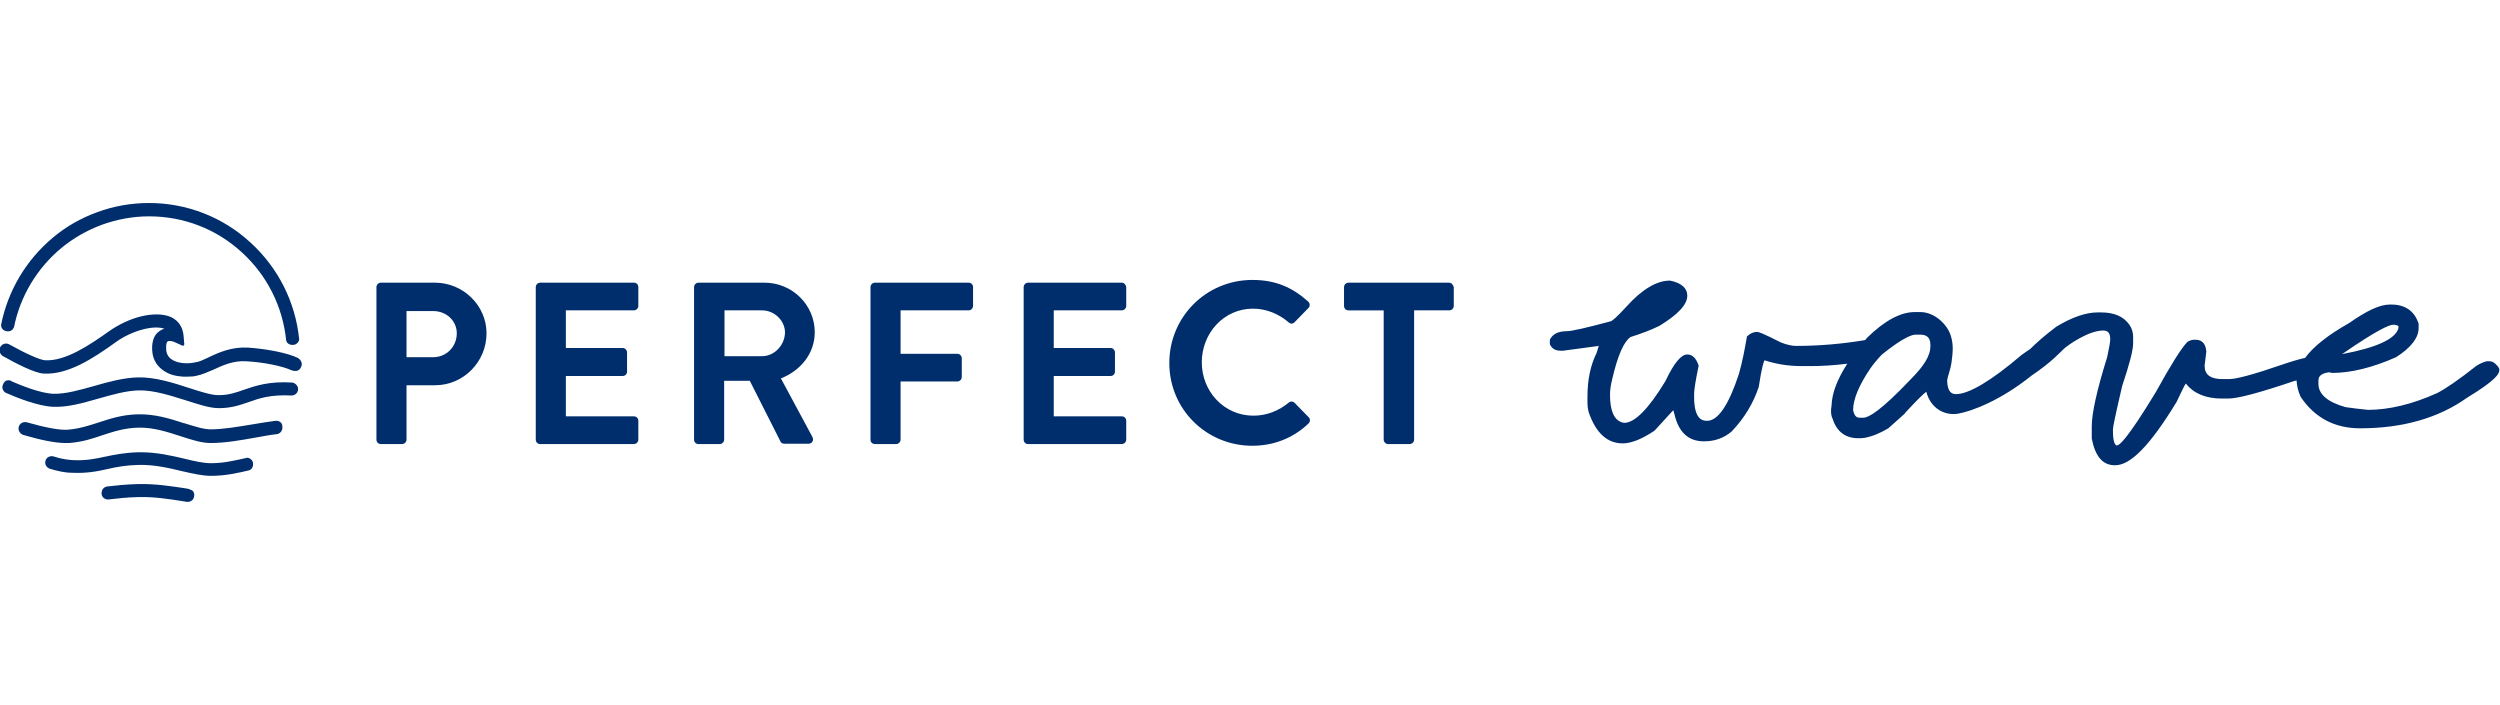
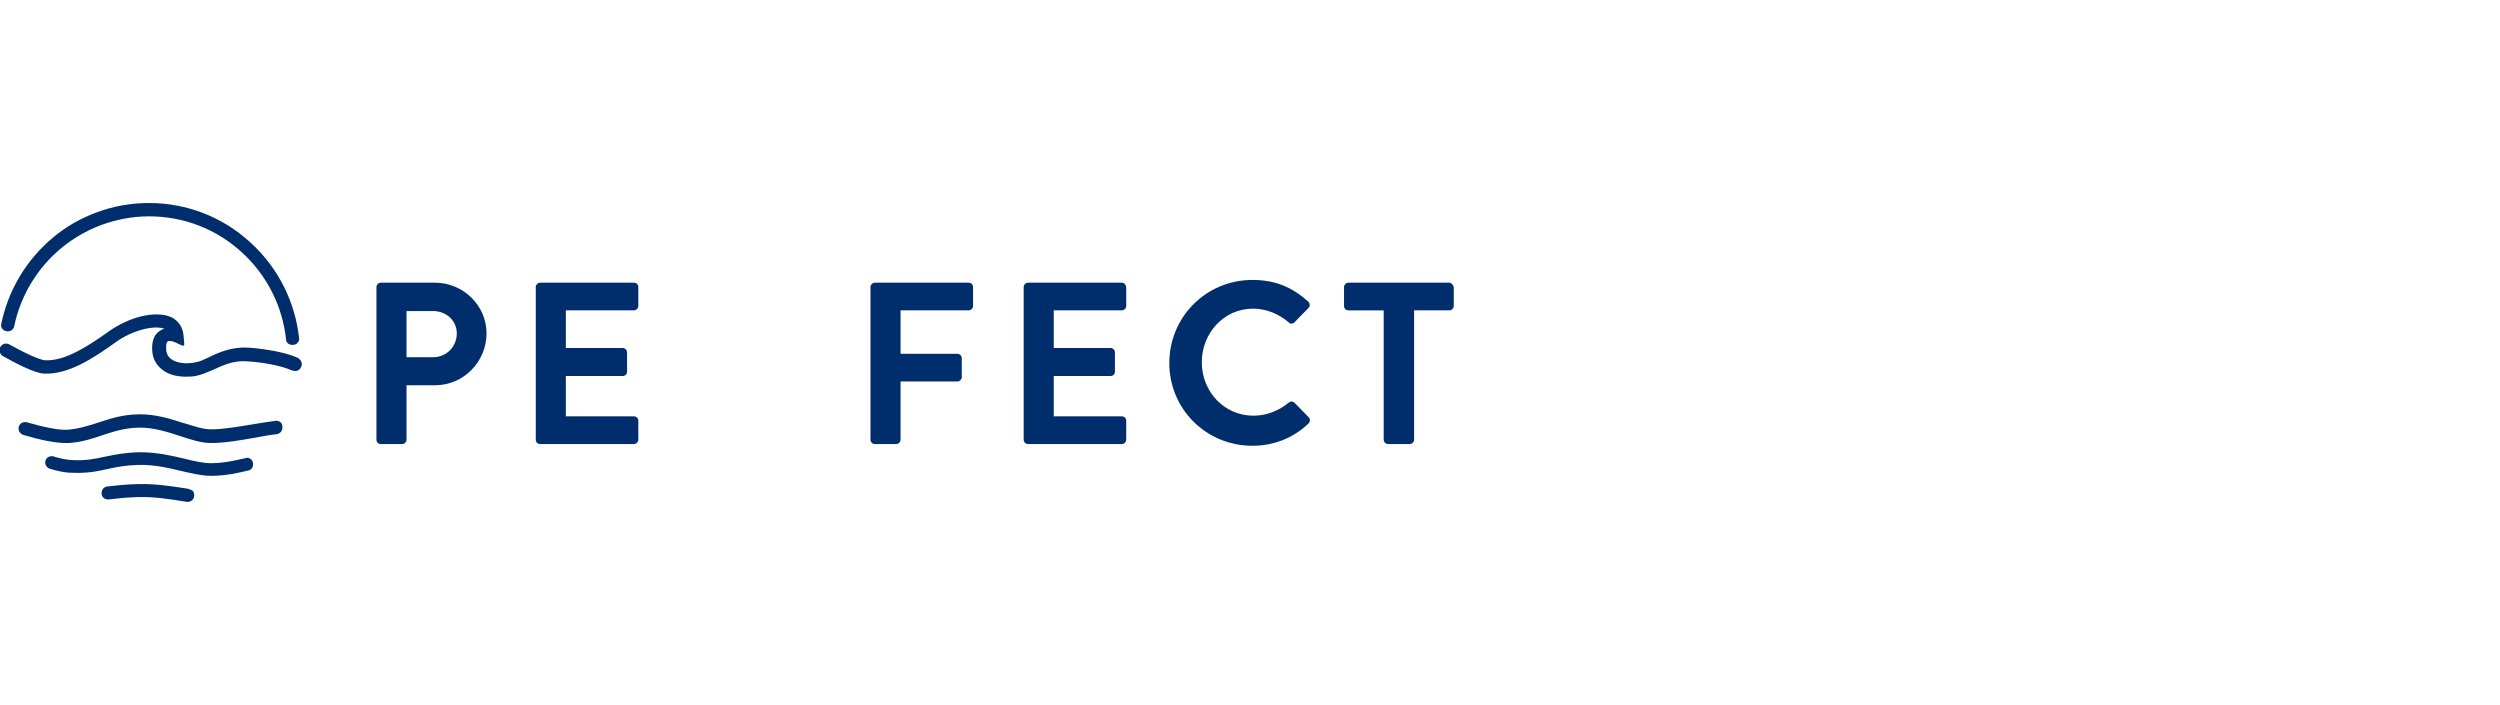
<svg xmlns="http://www.w3.org/2000/svg" version="1.1" x="0px" y="0px" viewBox="0 0 731.2 87.4" style="enable-background:new 0 0 731.2 87.4;fill:#002E6D;" width="310" xml:space="preserve">
  <g>
-     <path d="M729.3,46.6c-0.4-0.3-1.5-0.4-2-0.3s-1.8,0.5-3.1,1.4c-5.2,4.1-9,6.7-11.4,7.9c-7.3,3.3-14.2,4.9-20.2,4.9   c-2.2-0.2-4.5-0.5-6.6-0.8c-5.3-1.5-7.9-3.8-7.9-6.8v-1c0-0.5,0-2,3.1-2.4l0.9,0.2c5.4,0,11.7-1.5,18.7-4.6   c4.4-2.8,6.6-5.7,6.6-8.5v-1.1l0-0.2c-1.2-3.7-3.9-5.6-8-5.6h-0.5c-2.8,0-6.7,1.8-11.8,5.4c-6.2,3.5-10.5,6.9-12.9,10.2   c-1.4,0.3-3.6,0.9-6.8,2c-8.1,2.8-13.3,4.2-15.4,4.2h-2c-3.5,0-5.2-1.3-5.2-3.9l0.5-4.1l0,0l0-0.1c-0.2-2.8-1.8-3.4-3.1-3.4h-0.5   c-0.6,0-1.2,0.2-1.9,0.6l-0.1,0.1c-1.8,1.9-4.8,6.7-9.1,14.5c-8.6,14.2-10.8,15.7-11.4,15.7h-0.2c-0.4-0.2-1-1-1-4.2v-0.5   c0-0.6,0.5-3.3,2.7-12.7c2.1-6.3,3.2-10.4,3.2-12.5v-1.8c0-1.4-0.4-2.6-1.1-3.6c-1.7-2.4-4.4-3.6-8.3-3.6h-1   c-3.4,0-7.5,1.4-12.1,4.2c-3.7,2.8-6,4.9-7.6,6.5c-0.8,0.5-1.6,1.1-2.6,1.8c-8.9,7.6-15.4,11.4-19.1,11.4c-1.1,0-2.5-0.4-2.6-4   c0.2-1.5,0.9-2.7,1.3-5.4c0.3-2.6,0.7-4.9-0.3-7.9c-1-3-4.5-6.6-8.7-6.7l-1.5,0c-0.1,0-0.2,0-0.3,0c-4.1,0-8.8,2.5-13.9,7.5   c-0.2,0.2-0.4,0.5-0.6,0.7c-6.6,1.1-13.4,1.7-20.2,1.7c-1.1,0-2.6-0.3-4.4-1c-5.3-2.7-6.5-3.1-7-3.1c-1,0-2,0.4-2.9,1.3l-0.1,0.1   l0,0.2c-0.6,3.5-1.3,7.2-2.3,10.7c-3,9.1-6.1,13.7-9.3,13.7c-1,0-3.8,0-3.8-6.9v-1c0-1.1,0.4-3.8,1.3-8.1l0-0.1l0-0.1   c-0.7-2.1-1.8-3.2-3.3-3.2c-1.8,0-3.9,2.5-6.4,7.8c-4.9,8.1-9,12.2-12,12.2l-0.6-0.1c-2.4-0.7-3.6-3.4-3.6-8.1   c0-1.4,0.2-2.8,0.6-4.4c1.6-7,3.4-11.1,5.4-12.5c3.2-1,6.1-2.1,8.5-3.3c5.4-3.3,8.1-6.2,8.1-8.8c0-2.2-1.7-3.7-5-4.4l-0.1,0   c-3.8,0-8.1,2.5-12.6,7.5c-3,3.3-4.3,4.3-4.7,4.4c-7.1,1.9-11.4,2.9-12.9,2.9c-2.4,0-4.1,0.8-4.9,2.5l0,1.1l0,0.2   c0.6,1.3,1.6,1.9,3.1,1.9l0.8,0l10.4-1.4c-0.2,0.7-0.4,1.4-0.6,2c-1.8,3.6-2.7,7.9-2.7,12.8v1.5c0,1.1,0.1,2.2,0.4,3.2   c2.1,6,5.4,9,9.9,9c2.6,0,5.7-1.3,9.3-3.7l0.1-0.1c3.1-3.4,4.7-5.1,5.4-5.9c0.1,0.3,0.2,0.6,0.3,1c1.2,5.4,4.1,8.1,8.6,8.1h0.2   c3.1,0,5.8-1,8-2.9c3.7-3.9,6.3-8.2,7.9-13c0.9-6,1.5-7.5,1.7-7.8c3.3,1.1,6.9,1.7,10.8,1.7h2.8c3,0,6.6-0.2,10.6-0.7   c-2.9,4.5-4.5,8.6-4.6,12.2c-0.3,1.6-0.2,2.9,0.3,3.9c1.2,3.8,3.8,5.7,7.5,5.7c0.6,0,1.1,0,1.8-0.1c2.3-0.4,4.6-1.4,7-2.8l4.8-4.3   l0.1-0.2c3.6-3.9,5.3-5.5,6.2-6.2c1.3,5,5.5,7.1,9.4,6.4c3.9-0.7,12.3-3.8,21.5-11.2c5.8-3.9,8.2-6.7,9.4-7.8s7.2-5.3,11.4-5.3   c1,0,2.1,0.3,2.1,2.5c0,0.8-0.3,2.6-0.9,5.3c-3,9.6-4.5,16.4-4.5,20.2l0,3.6c1,5.2,3.2,7.8,6.7,7.8h0.2c4.5,0,10.3-6,17.9-18.5   c1.6-3.4,2.3-4.8,2.7-5.4c2.3,2.9,5.8,4.4,10.6,4.4h1.8c2.8,0,9.2-1.7,19.5-5.2c0.2,0,0.3,0,0.5-0.1c0.1,1.5,0.4,3.1,1.2,4.8   c4.1,6.1,9.9,9.2,17.4,9.2c12.4,0,22.9-3,31.2-8.9c8.4-5.1,9.5-7,9.5-8.1C731.2,48.2,729.8,46.9,729.3,46.6z M685,44.2   c10.3-7.1,13.8-8.6,15-8.6l0.3,0c1.1,0.2,1.2,0.4,1.2,0.4v0.6c-0.8,3.1-6.3,5.7-16.5,7.6C685.1,44.2,685.1,44.2,685,44.2z    M550.7,44.1c0.9-0.7,6.9-5.6,9.6-5.6h1.3c2.1,0,3,1,3,3V42c0,2.6-1.9,5.7-5.6,9.4c-8.9,9.4-12.5,11.4-14,11.4h-1.1   c-0.6,0-1.5-0.2-1.9-2.2c0-3.2,1.7-7.3,5.1-12.3C547.7,47.4,549.8,44.8,550.7,44.1z" />
    <path d="M73.2,74.8c-0.6-0.4-1.1-0.3-1.3-0.2c-3.2,0.7-6.4,1.5-10.2,1.5c-2.2,0-4.9-0.6-7.7-1.3   c-3.8-0.9-8.1-1.9-12.8-1.9c-0.2,0-0.4,0-0.6,0c-4.1,0.1-7,0.7-9.9,1.3c-2.8,0.6-5.5,1.2-9.4,1c-1.7-0.1-3.6-0.4-5.7-1.1   c-0.7-0.2-2,0.1-2.3,1.3c-0.3,1.1,0.4,2,1.2,2.3c2.3,0.7,4.5,1.2,6.6,1.2c4.3,0.2,7.3-0.4,10.4-1.1c2.6-0.6,5.3-1.1,9.1-1.2   c4.5-0.1,8.8,0.9,12.5,1.8c3.1,0.7,6,1.4,8.6,1.4c4.2,0,7.7-0.8,11.1-1.6c0.5-0.1,1.4-0.8,1.2-2.2C73.9,75.4,73.5,75,73.2,74.8z" />
    <path d="M82,64.1c-0.6-0.5-1.3-0.4-1.4-0.4c0,0,0,0,0,0c-2.1,0.3-4.2,0.6-6.5,1c-4.3,0.7-8.7,1.5-12.5,1.5   c-2.1,0-4.8-0.9-7.7-1.8l-0.1,0c-4-1.3-8.4-2.7-13.4-2.6c-4.7,0.1-8.2,1.3-11.6,2.4c-2.8,0.9-5.5,1.8-8.9,2.1   c-2.4,0.2-6.6-0.6-12.2-2.2c-0.7-0.1-1.8,0.1-2.2,1.3c-0.3,1.1,0.3,2,1.2,2.4c5.4,1.6,9.6,2.4,12.5,2.4c0.3,0,0.7,0,1,0   c3.9-0.3,6.9-1.3,9.8-2.3c3.1-1,6.3-2.1,10.5-2.2c4.4-0.1,8.6,1.3,12.3,2.5c3.1,1,6.1,2,8.8,2c4.2,0,8.7-0.8,13.2-1.6   c2.2-0.4,4.3-0.8,6.2-1c0.8-0.1,1.7-0.9,1.6-2.1C82.6,64.7,82.3,64.3,82,64.1z" />
    <path d="M55.1,83.6l-1.2-0.2c0,0,0,0,0,0c-4-0.6-8.5-1.3-13.4-1.2c-3.8,0.1-6.5,0.4-9.1,0.7c-0.1,0-0.8,0.1-1.3,0.7   c-0.2,0.3-0.4,0.8-0.4,1.5c0.1,0.7,0.5,1.1,0.8,1.3c0.6,0.4,1.3,0.3,1.3,0.3c2.5-0.3,5.1-0.6,8.8-0.7c4.6-0.1,8.9,0.6,12.8,1.2   l1.2,0.2c0.1,0,0.2,0,0.4,0c0.3,0,0.7-0.1,1.1-0.4c0.3-0.2,0.6-0.6,0.7-1.3c0.1-0.7-0.2-1.2-0.4-1.5C55.8,83.8,55.2,83.7,55.1,83.6   z" />
-     <path d="M85.4,52.5C85.4,52.5,85.3,52.5,85.4,52.5c-6.9-0.4-10.7,1-14,2.1c0,0,0,0,0,0c-2.3,0.8-4.4,1.6-7.5,1.6   c-2.1,0-5.2-1-8.6-2.1c-4.6-1.5-9.9-3.2-14.9-3.1c-4.3,0.1-8.6,1.3-12.8,2.5c-4.3,1.2-8.4,2.4-12.1,2.3c-3.8-0.2-9.2-2.4-12-3.6   C3.3,52,2.7,51.7,2,51.9c-0.4,0.1-0.8,0.4-1.1,1.1c-0.6,1.3,0.2,2.3,1,2.6c3.2,1.4,9.2,3.8,13.6,4c4.3,0.2,8.7-1.1,13.3-2.4   c3.9-1.1,8-2.3,11.8-2.4c4.4-0.1,9.5,1.6,13.7,2.9c3.8,1.2,7,2.3,9.7,2.3c3.7,0,6.2-0.9,8.8-1.8c3.1-1.1,6.3-2.2,12.5-1.9   c0.7,0,1.8-0.5,1.9-1.8C87.2,53.4,86.3,52.6,85.4,52.5z" />
    <path d="M87.1,45.3C87.1,45.3,87,45.3,87.1,45.3c-2.9-1.4-8.8-2.6-14.4-3c-4.9-0.3-8.7,1.4-11.8,2.9   c-1.5,0.7-2.7,1.3-3.8,1.4C55,47.1,51.8,47,50,45.6c-0.9-0.7-1.4-1.7-1.4-3c-0.1-1.3,0.2-1.9,0.4-2.1c0.4-0.3,1.5-0.1,2.1,0.2   l2.2,1c0.1,0.1,0.3,0,0.4,0c0.1-0.1,0.2-0.2,0.2-0.4l-0.2-2.4c-0.2-2.5-1.4-4.4-3.6-5.5c-2.2-1-5.4-1.1-9-0.2   c-3.2,0.8-6.5,2.4-9.2,4.3c-5.9,4.2-12.8,8.8-18.7,8.5c-1.5-0.1-5.6-1.9-10.6-4.7c-0.8-0.4-1.9-0.2-2.5,0.8c-0.6,1-0.1,2,0.6,2.6   c4.1,2.3,9.5,5.1,12.2,5.2c7.1,0.3,14.3-4.4,21.1-9.3c4.6-3.3,11.1-5,14.1-3.8c-0.6,0.1-1.1,0.4-1.5,0.7c-1.5,1-2.2,2.9-2.1,5.4   c0.1,2.5,1.1,4.4,2.9,5.8c1.4,1.1,3.1,1.8,5.3,2c0.6,0.1,1.3,0.1,1.9,0.1c1.3,0,2.3-0.1,3-0.3c1.5-0.3,3-1,4.7-1.7   c2.8-1.3,6-2.8,9.9-2.5c5.1,0.3,10.4,1.4,13,2.6c0.3,0.1,1.2,0.4,1.9,0.1c0.4-0.2,0.7-0.5,0.9-0.9C88.7,46.8,87.9,45.8,87.1,45.3z" />
    <path d="M1.9,37.5c1.2,0.2,1.9-0.5,2.1-1l0.1-0.2c1.8-9,6.7-17.2,13.8-23.1c3.5-2.9,7.5-5.2,11.8-6.8   c4.4-1.6,9.1-2.5,13.9-2.5c10.1,0,19.7,3.7,27.1,10.5c7.4,6.7,12,15.9,13,25.8l0.1,0.3c0.2,0.5,0.8,1,1.7,1c0.1,0,0.2,0,0.3,0   c1.1-0.1,1.6-1,1.7-1.5c0,0,0-0.2,0-0.2c-1.1-10.8-6.1-20.8-14.2-28.2C65.2,4.1,54.6,0,43.6,0c-5.2,0-10.4,0.9-15.2,2.7   c-4.7,1.7-9.1,4.2-12.9,7.4C7.7,16.6,2.3,25.6,0.3,35.7C0.3,36.3,0.7,37.3,1.9,37.5z" />
    <path d="M127.2,23.3h-15.8c-0.7,0-1.3,0.6-1.3,1.3v44.6c0,0.7,0.5,1.3,1.3,1.3h6.2c0.7,0,1.3-0.6,1.3-1.3V53.3h8.4   c8.2,0,15-6.8,15-15.2C142.3,30,135.5,23.3,127.2,23.3z M126.7,45.1h-7.8V31.6h7.8c3.8,0,6.9,2.8,6.9,6.5   C133.6,42.1,130.5,45.1,126.7,45.1z" />
    <path d="M185.4,23.3H158c-0.7,0-1.3,0.6-1.3,1.3v44.6c0,0.7,0.5,1.3,1.3,1.3h27.4c0.7,0,1.3-0.6,1.3-1.3v-5.5   c0-0.7-0.5-1.3-1.3-1.3h-19.9V50.6h16.6c0.7,0,1.3-0.5,1.3-1.3v-5.6c0-0.7-0.6-1.3-1.3-1.3h-16.6v-11h19.9c0.7,0,1.3-0.6,1.3-1.3   v-5.5C186.7,23.9,186.2,23.3,185.4,23.3z" />
-     <path d="M238.3,37.8c0-8-6.6-14.5-14.7-14.5h-19.3c-0.7,0-1.3,0.6-1.3,1.3v44.6c0,0.7,0.5,1.3,1.3,1.3h6.2   c0.7,0,1.3-0.6,1.3-1.3V52h7.5l9,17.8c0.1,0.3,0.5,0.6,1.1,0.6h7.1c1.1,0,1.6-1.1,1.1-2l-9.2-17.1C234.2,49,238.3,44,238.3,37.8z    M222.9,44.8h-11V31.4h11c3.6,0,6.7,3,6.7,6.5C229.5,41.7,226.4,44.8,222.9,44.8z" />
    <path d="M283.3,23.3h-27.4c-0.7,0-1.3,0.6-1.3,1.3v44.6c0,0.7,0.5,1.3,1.3,1.3h6.2c0.7,0,1.3-0.6,1.3-1.3v-17H280   c0.7,0,1.3-0.6,1.3-1.3v-5.5c0-0.7-0.6-1.3-1.3-1.3h-16.6V31.4h19.9c0.7,0,1.3-0.6,1.3-1.3v-5.5C284.6,23.9,284.1,23.3,283.3,23.3z   " />
    <path d="M328.1,23.3h-27.4c-0.7,0-1.3,0.6-1.3,1.3v44.6c0,0.7,0.5,1.3,1.3,1.3h27.4c0.7,0,1.3-0.6,1.3-1.3v-5.5   c0-0.7-0.5-1.3-1.3-1.3h-19.9V50.6h16.6c0.7,0,1.3-0.5,1.3-1.3v-5.6c0-0.7-0.6-1.3-1.3-1.3h-16.6v-11h19.9c0.7,0,1.3-0.6,1.3-1.3   v-5.5C329.3,23.9,328.8,23.3,328.1,23.3z" />
    <path d="M378.6,58.4c-0.4-0.4-1.1-0.5-1.7,0c-2.8,2.3-6.3,3.8-10.3,3.8c-8.6,0-15.1-7.1-15.1-15.6   c0-8.5,6.4-15.7,15-15.7c3.8,0,7.5,1.5,10.4,4c0.5,0.5,1.2,0.5,1.7,0l4.1-4.2c0.5-0.5,0.5-1.3-0.1-1.9c-4.6-4.1-9.5-6.3-16.3-6.3   c-13.5,0-24.3,10.8-24.3,24.3c0,13.5,10.8,24.2,24.3,24.2c6,0,11.8-2.1,16.4-6.5c0.5-0.5,0.6-1.3,0.1-1.8L378.6,58.4z" />
    <path d="M423.8,23.3h-29.4c-0.7,0-1.3,0.6-1.3,1.3v5.5c0,0.7,0.5,1.3,1.3,1.3h10.3v37.8c0,0.7,0.6,1.3,1.3,1.3h6.3   c0.7,0,1.3-0.6,1.3-1.3V31.4h10.3c0.7,0,1.3-0.6,1.3-1.3v-5.5C425,23.9,424.5,23.3,423.8,23.3z" />
  </g>
</svg>